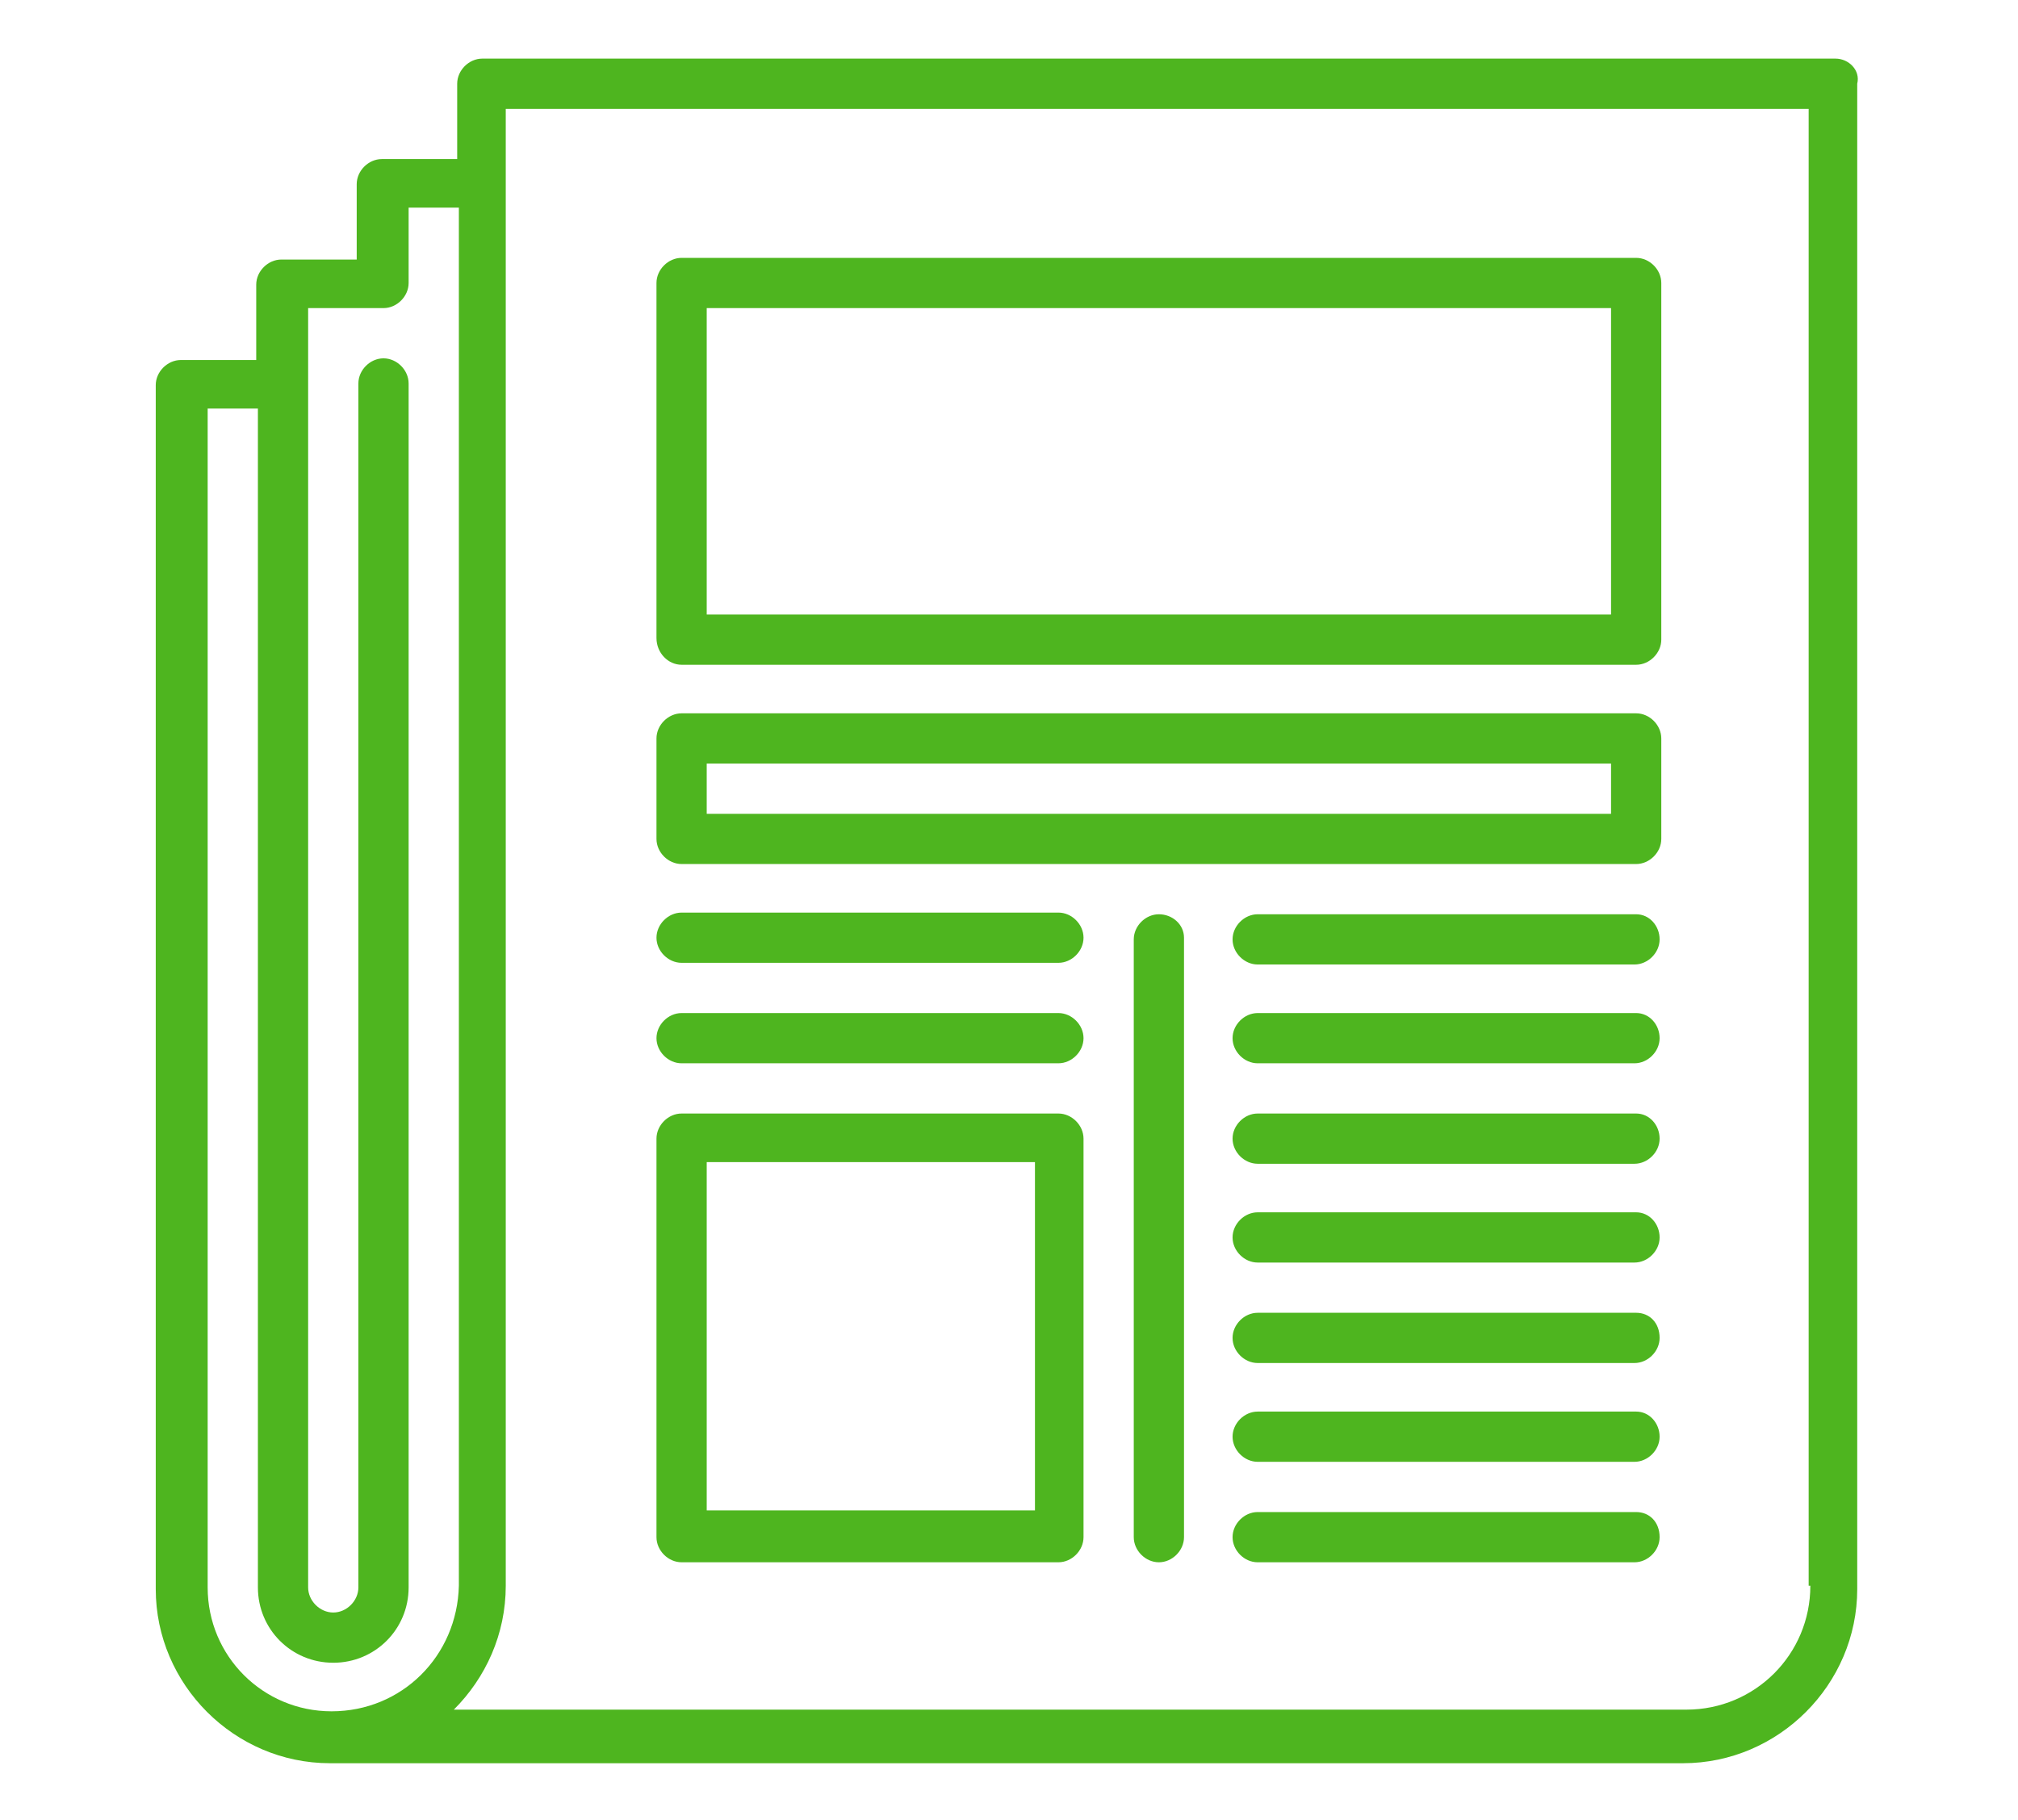
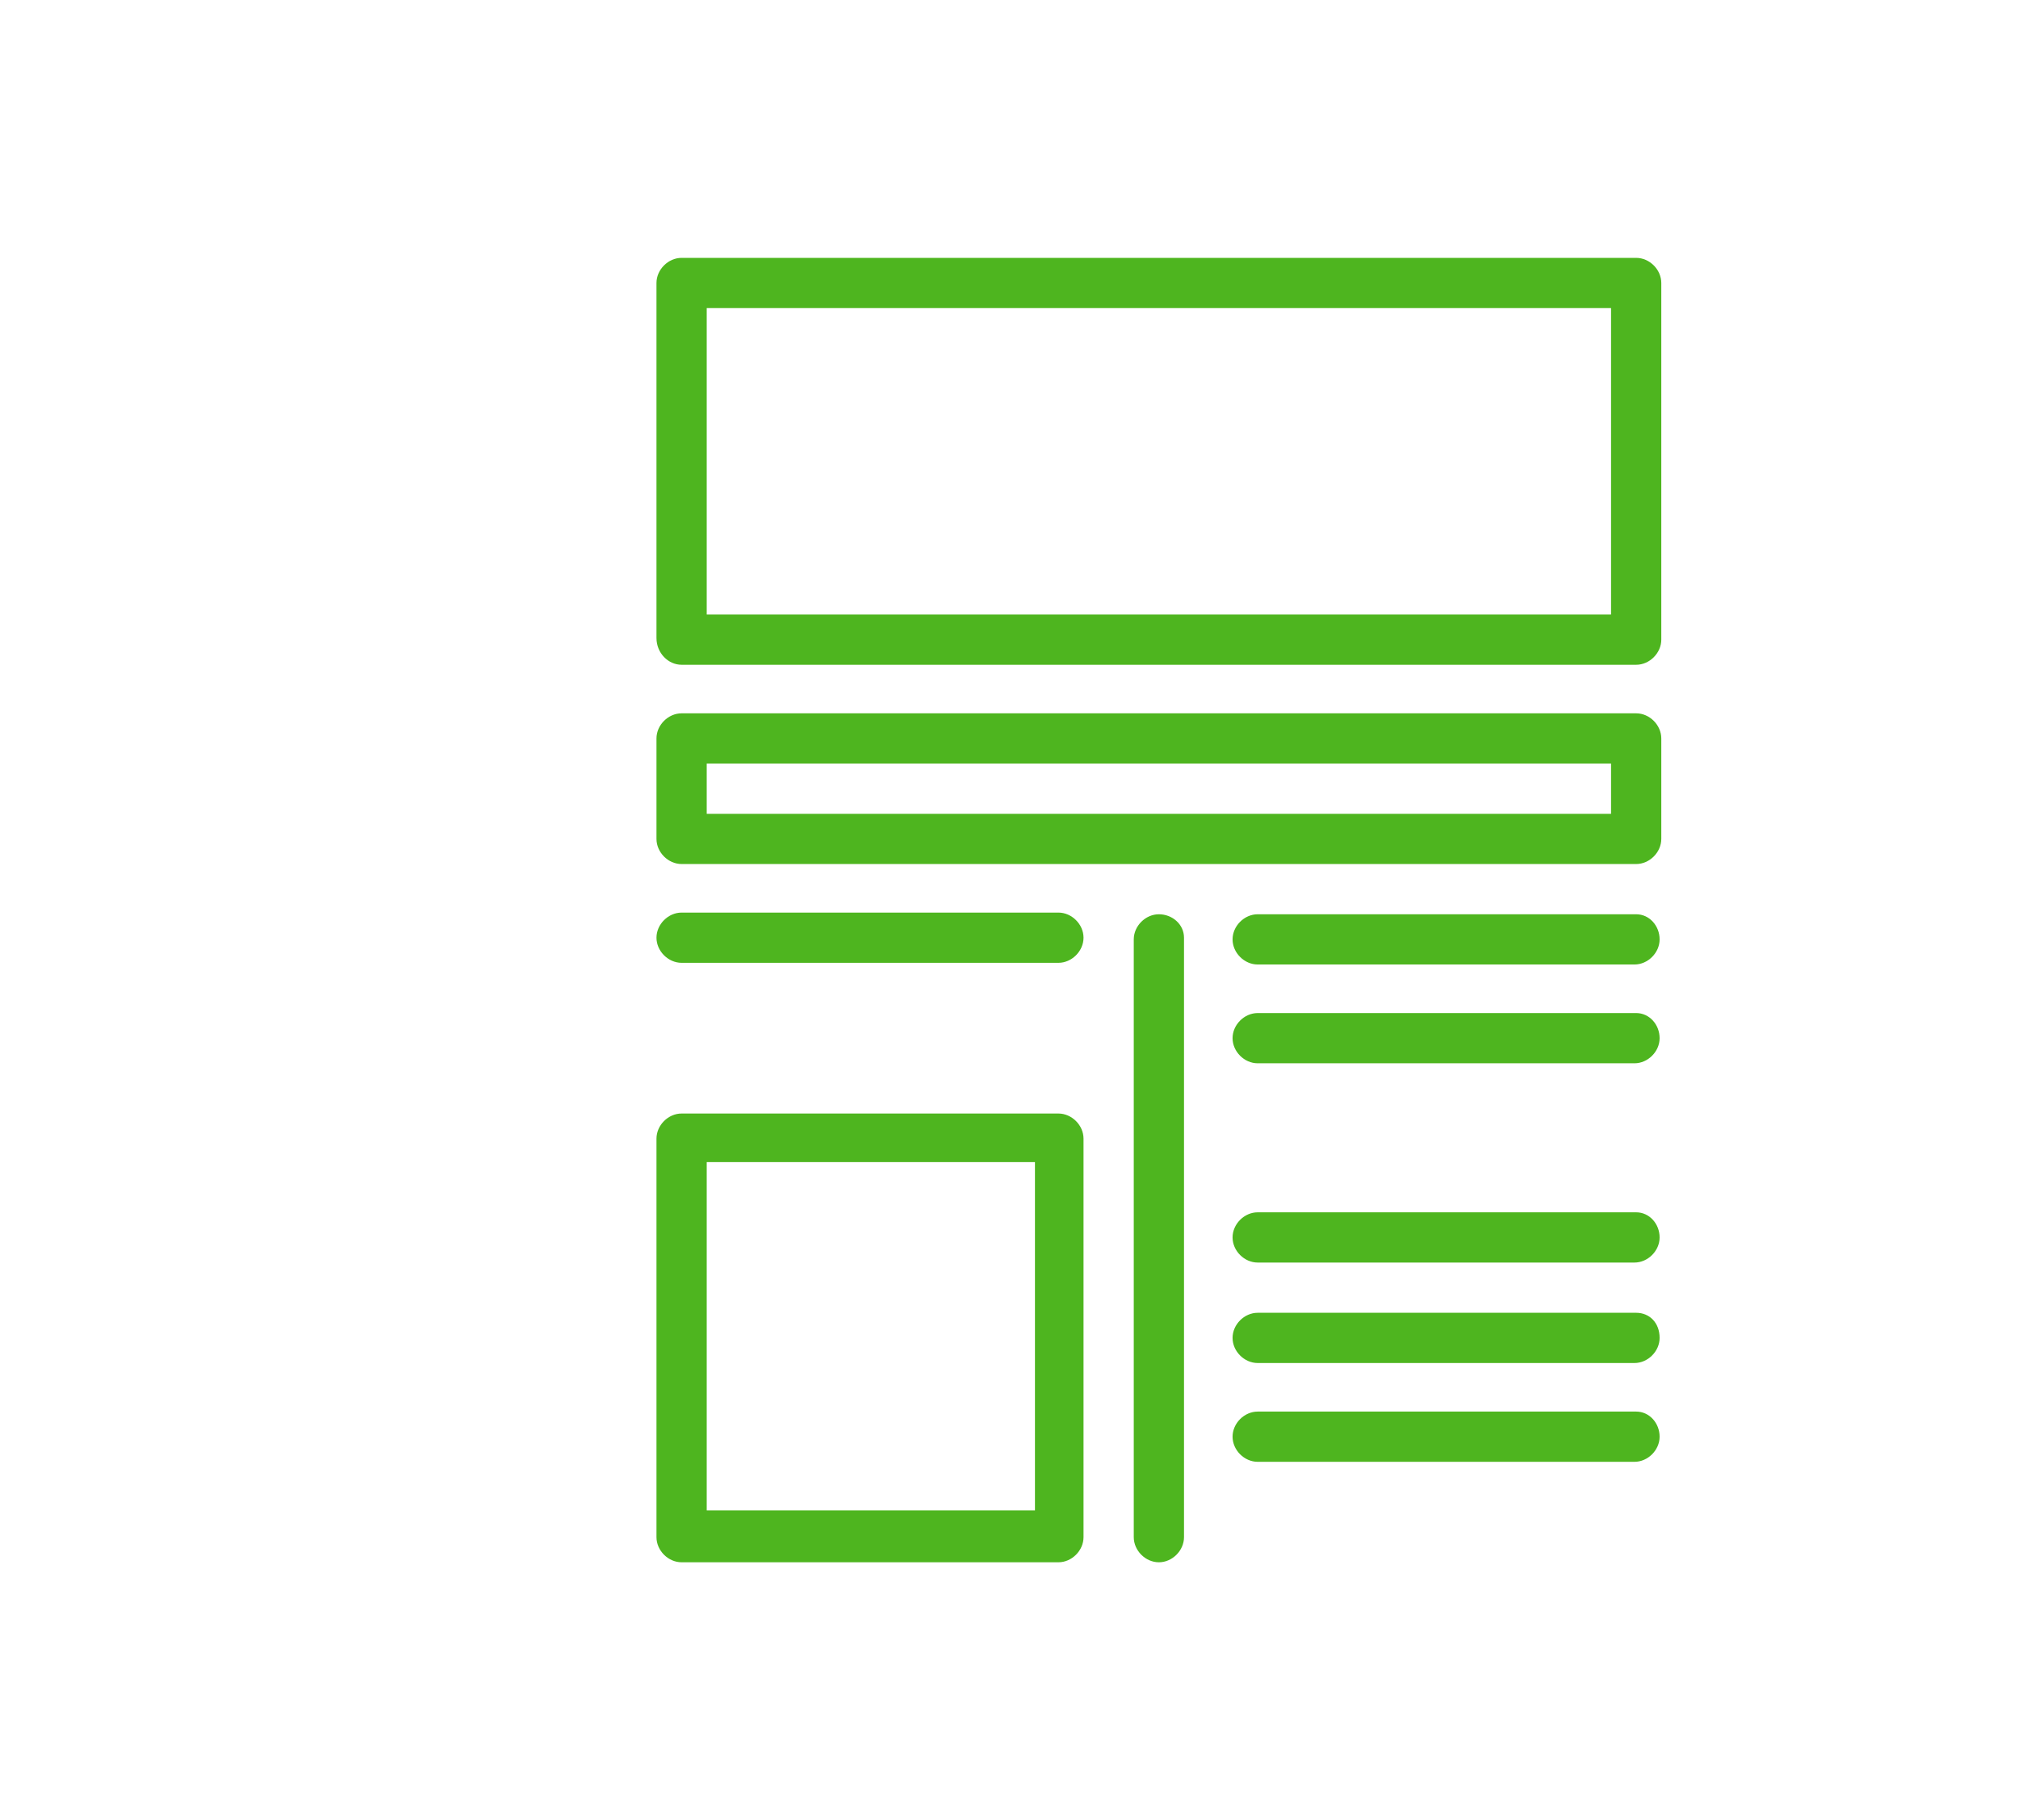
<svg xmlns="http://www.w3.org/2000/svg" version="1.1" id="Capa_1" x="0px" y="0px" width="120.5px" height="108.7px" viewBox="0 0 120.5 108.7" style="enable-background:new 0 0 120.5 108.7;" xml:space="preserve">
  <style type="text/css">
	.st0{fill:#4EB51F;}
</style>
  <g>
-     <path class="st0" d="M109.6,3.5H28.8c-0.8,0-1.5,0.7-1.5,1.5v4.5h-4.5c-0.8,0-1.5,0.7-1.5,1.5v4.5h-4.5c-0.8,0-1.5,0.7-1.5,1.5v4.5   h-4.5c-0.8,0-1.5,0.7-1.5,1.5v71.9c0,5.7,4.7,10.4,10.4,10.4h80.8c5.7,0,10.4-4.7,10.4-10.4V5C111.1,4.2,110.4,3.5,109.6,3.5z    M19.8,102.2c-4.1,0-7.4-3.3-7.4-7.4V24.4h3v70.4c0,2.5,2,4.5,4.5,4.5s4.5-2,4.5-4.5V22.9c0-0.8-0.7-1.5-1.5-1.5s-1.5,0.7-1.5,1.5   v71.9c0,0.8-0.7,1.5-1.5,1.5c-0.8,0-1.5-0.7-1.5-1.5V18.4h4.5c0.8,0,1.5-0.7,1.5-1.5v-4.5h3v82.3C27.3,98.9,24,102.2,19.8,102.2z    M108.1,94.7c0,4.1-3.3,7.4-7.4,7.4H27.1c1.9-1.9,3.1-4.5,3.1-7.4V6.5h77.8V94.7z" />
    <path class="st0" d="M97.7,60.5H75.1c-0.8,0-1.5,0.7-1.5,1.5s0.7,1.5,1.5,1.5h22.5c0.8,0,1.5-0.7,1.5-1.5S98.5,60.5,97.7,60.5z" />
-     <path class="st0" d="M97.7,66.5H75.1c-0.8,0-1.5,0.7-1.5,1.5s0.7,1.5,1.5,1.5h22.5c0.8,0,1.5-0.7,1.5-1.5S98.5,66.5,97.7,66.5z" />
    <path class="st0" d="M97.7,54.6H75.1c-0.8,0-1.5,0.7-1.5,1.5s0.7,1.5,1.5,1.5h22.5c0.8,0,1.5-0.7,1.5-1.5S98.5,54.6,97.7,54.6z" />
    <path class="st0" d="M40.7,93.3h22.5c0.8,0,1.5-0.7,1.5-1.5V68c0-0.8-0.7-1.5-1.5-1.5H40.7c-0.8,0-1.5,0.7-1.5,1.5v23.8   C39.2,92.6,39.9,93.3,40.7,93.3z M42.2,69.4h19.6v20.8H42.2V69.4z" />
    <path class="st0" d="M69.2,54.6c-0.8,0-1.5,0.7-1.5,1.5v35.7c0,0.8,0.7,1.5,1.5,1.5c0.8,0,1.5-0.7,1.5-1.5V56   C70.7,55.2,70,54.6,69.2,54.6z" />
    <path class="st0" d="M40.7,39.7h57c0.8,0,1.5-0.7,1.5-1.5V16.9c0-0.8-0.7-1.5-1.5-1.5h-57c-0.8,0-1.5,0.7-1.5,1.5v21.2   C39.2,39,39.9,39.7,40.7,39.7z M42.2,18.4h54v18.3h-54V18.4z" />
    <path class="st0" d="M40.7,51.6h57c0.8,0,1.5-0.7,1.5-1.5v-6c0-0.8-0.7-1.5-1.5-1.5h-57c-0.8,0-1.5,0.7-1.5,1.5v6   C39.2,50.9,39.9,51.6,40.7,51.6z M42.2,45.6h54v3h-54V45.6z" />
-     <path class="st0" d="M40.7,63.5h22.5c0.8,0,1.5-0.7,1.5-1.5s-0.7-1.5-1.5-1.5H40.7c-0.8,0-1.5,0.7-1.5,1.5S39.9,63.5,40.7,63.5z" />
    <path class="st0" d="M40.7,57.5h22.5c0.8,0,1.5-0.7,1.5-1.5s-0.7-1.5-1.5-1.5H40.7c-0.8,0-1.5,0.7-1.5,1.5S39.9,57.5,40.7,57.5z" />
    <path class="st0" d="M97.7,78.4H75.1c-0.8,0-1.5,0.7-1.5,1.5c0,0.8,0.7,1.5,1.5,1.5h22.5c0.8,0,1.5-0.7,1.5-1.5   C99.1,79,98.5,78.4,97.7,78.4z" />
    <path class="st0" d="M97.7,72.4H75.1c-0.8,0-1.5,0.7-1.5,1.5c0,0.8,0.7,1.5,1.5,1.5h22.5c0.8,0,1.5-0.7,1.5-1.5   C99.1,73.1,98.5,72.4,97.7,72.4z" />
    <path class="st0" d="M97.7,84.3H75.1c-0.8,0-1.5,0.7-1.5,1.5c0,0.8,0.7,1.5,1.5,1.5h22.5c0.8,0,1.5-0.7,1.5-1.5   C99.1,85,98.5,84.3,97.7,84.3z" />
-     <path class="st0" d="M97.7,90.3H75.1c-0.8,0-1.5,0.7-1.5,1.5c0,0.8,0.7,1.5,1.5,1.5h22.5c0.8,0,1.5-0.7,1.5-1.5   C99.1,90.9,98.5,90.3,97.7,90.3z" />
  </g>
</svg>